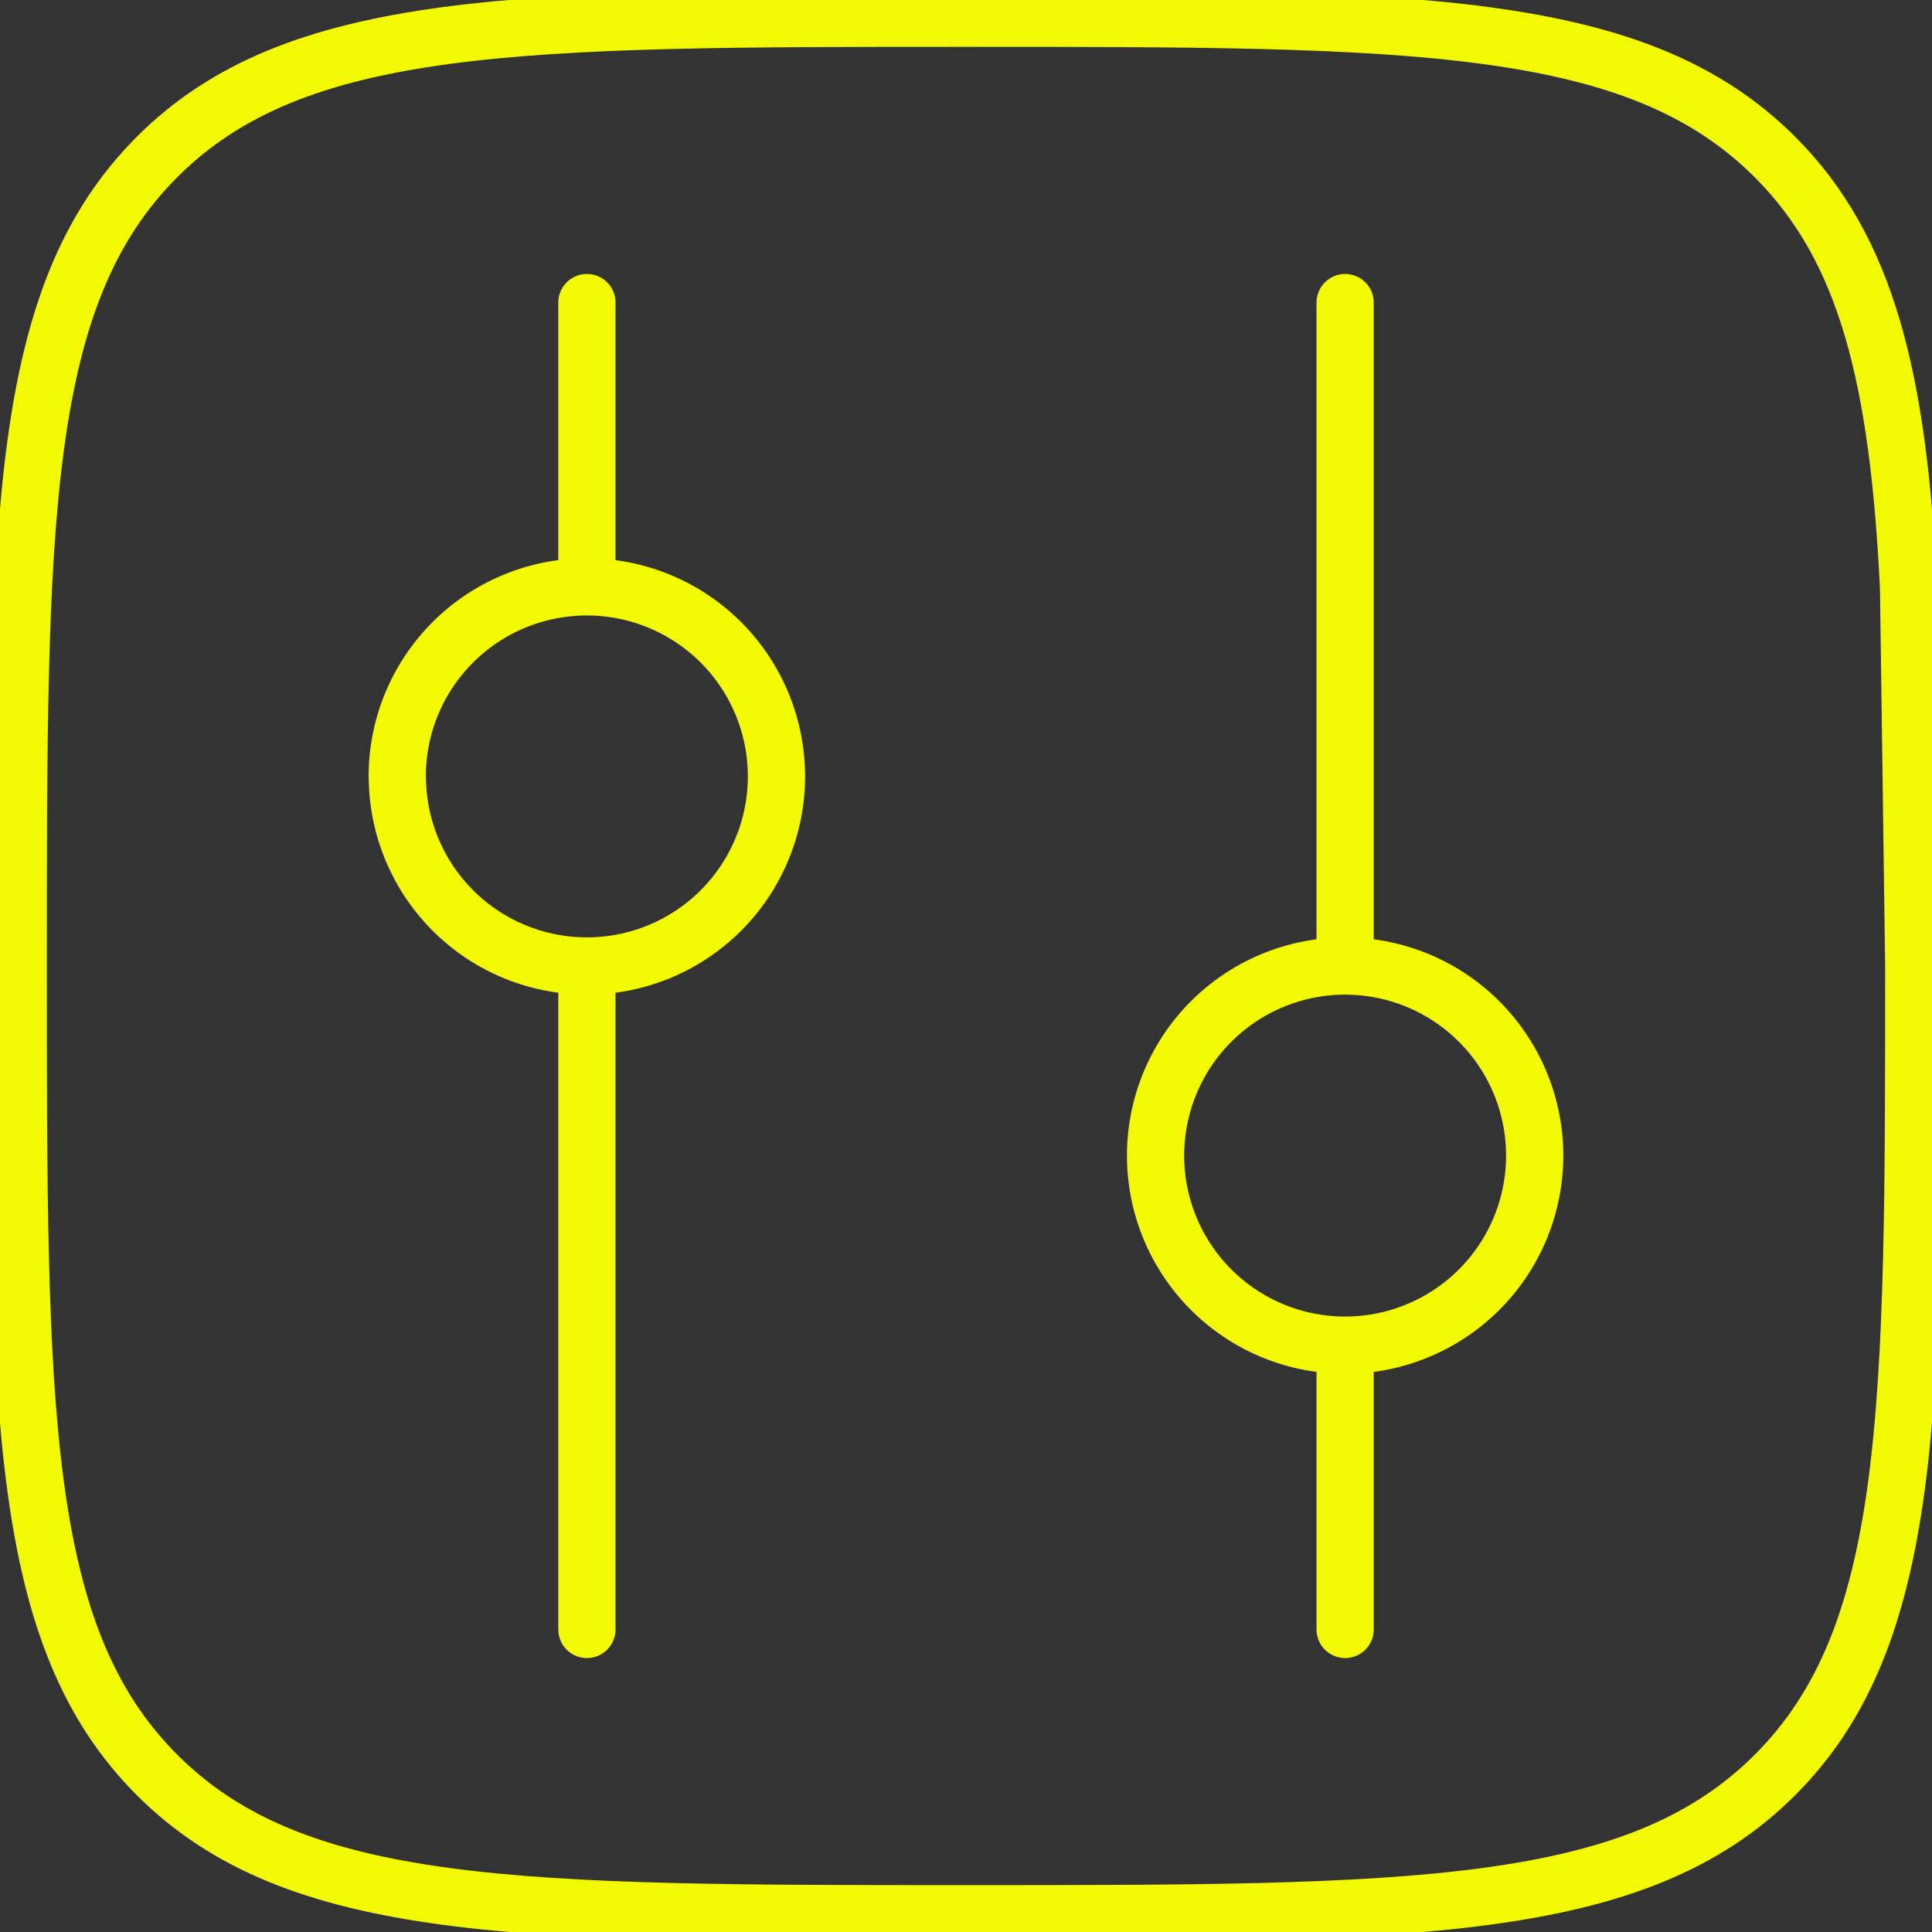
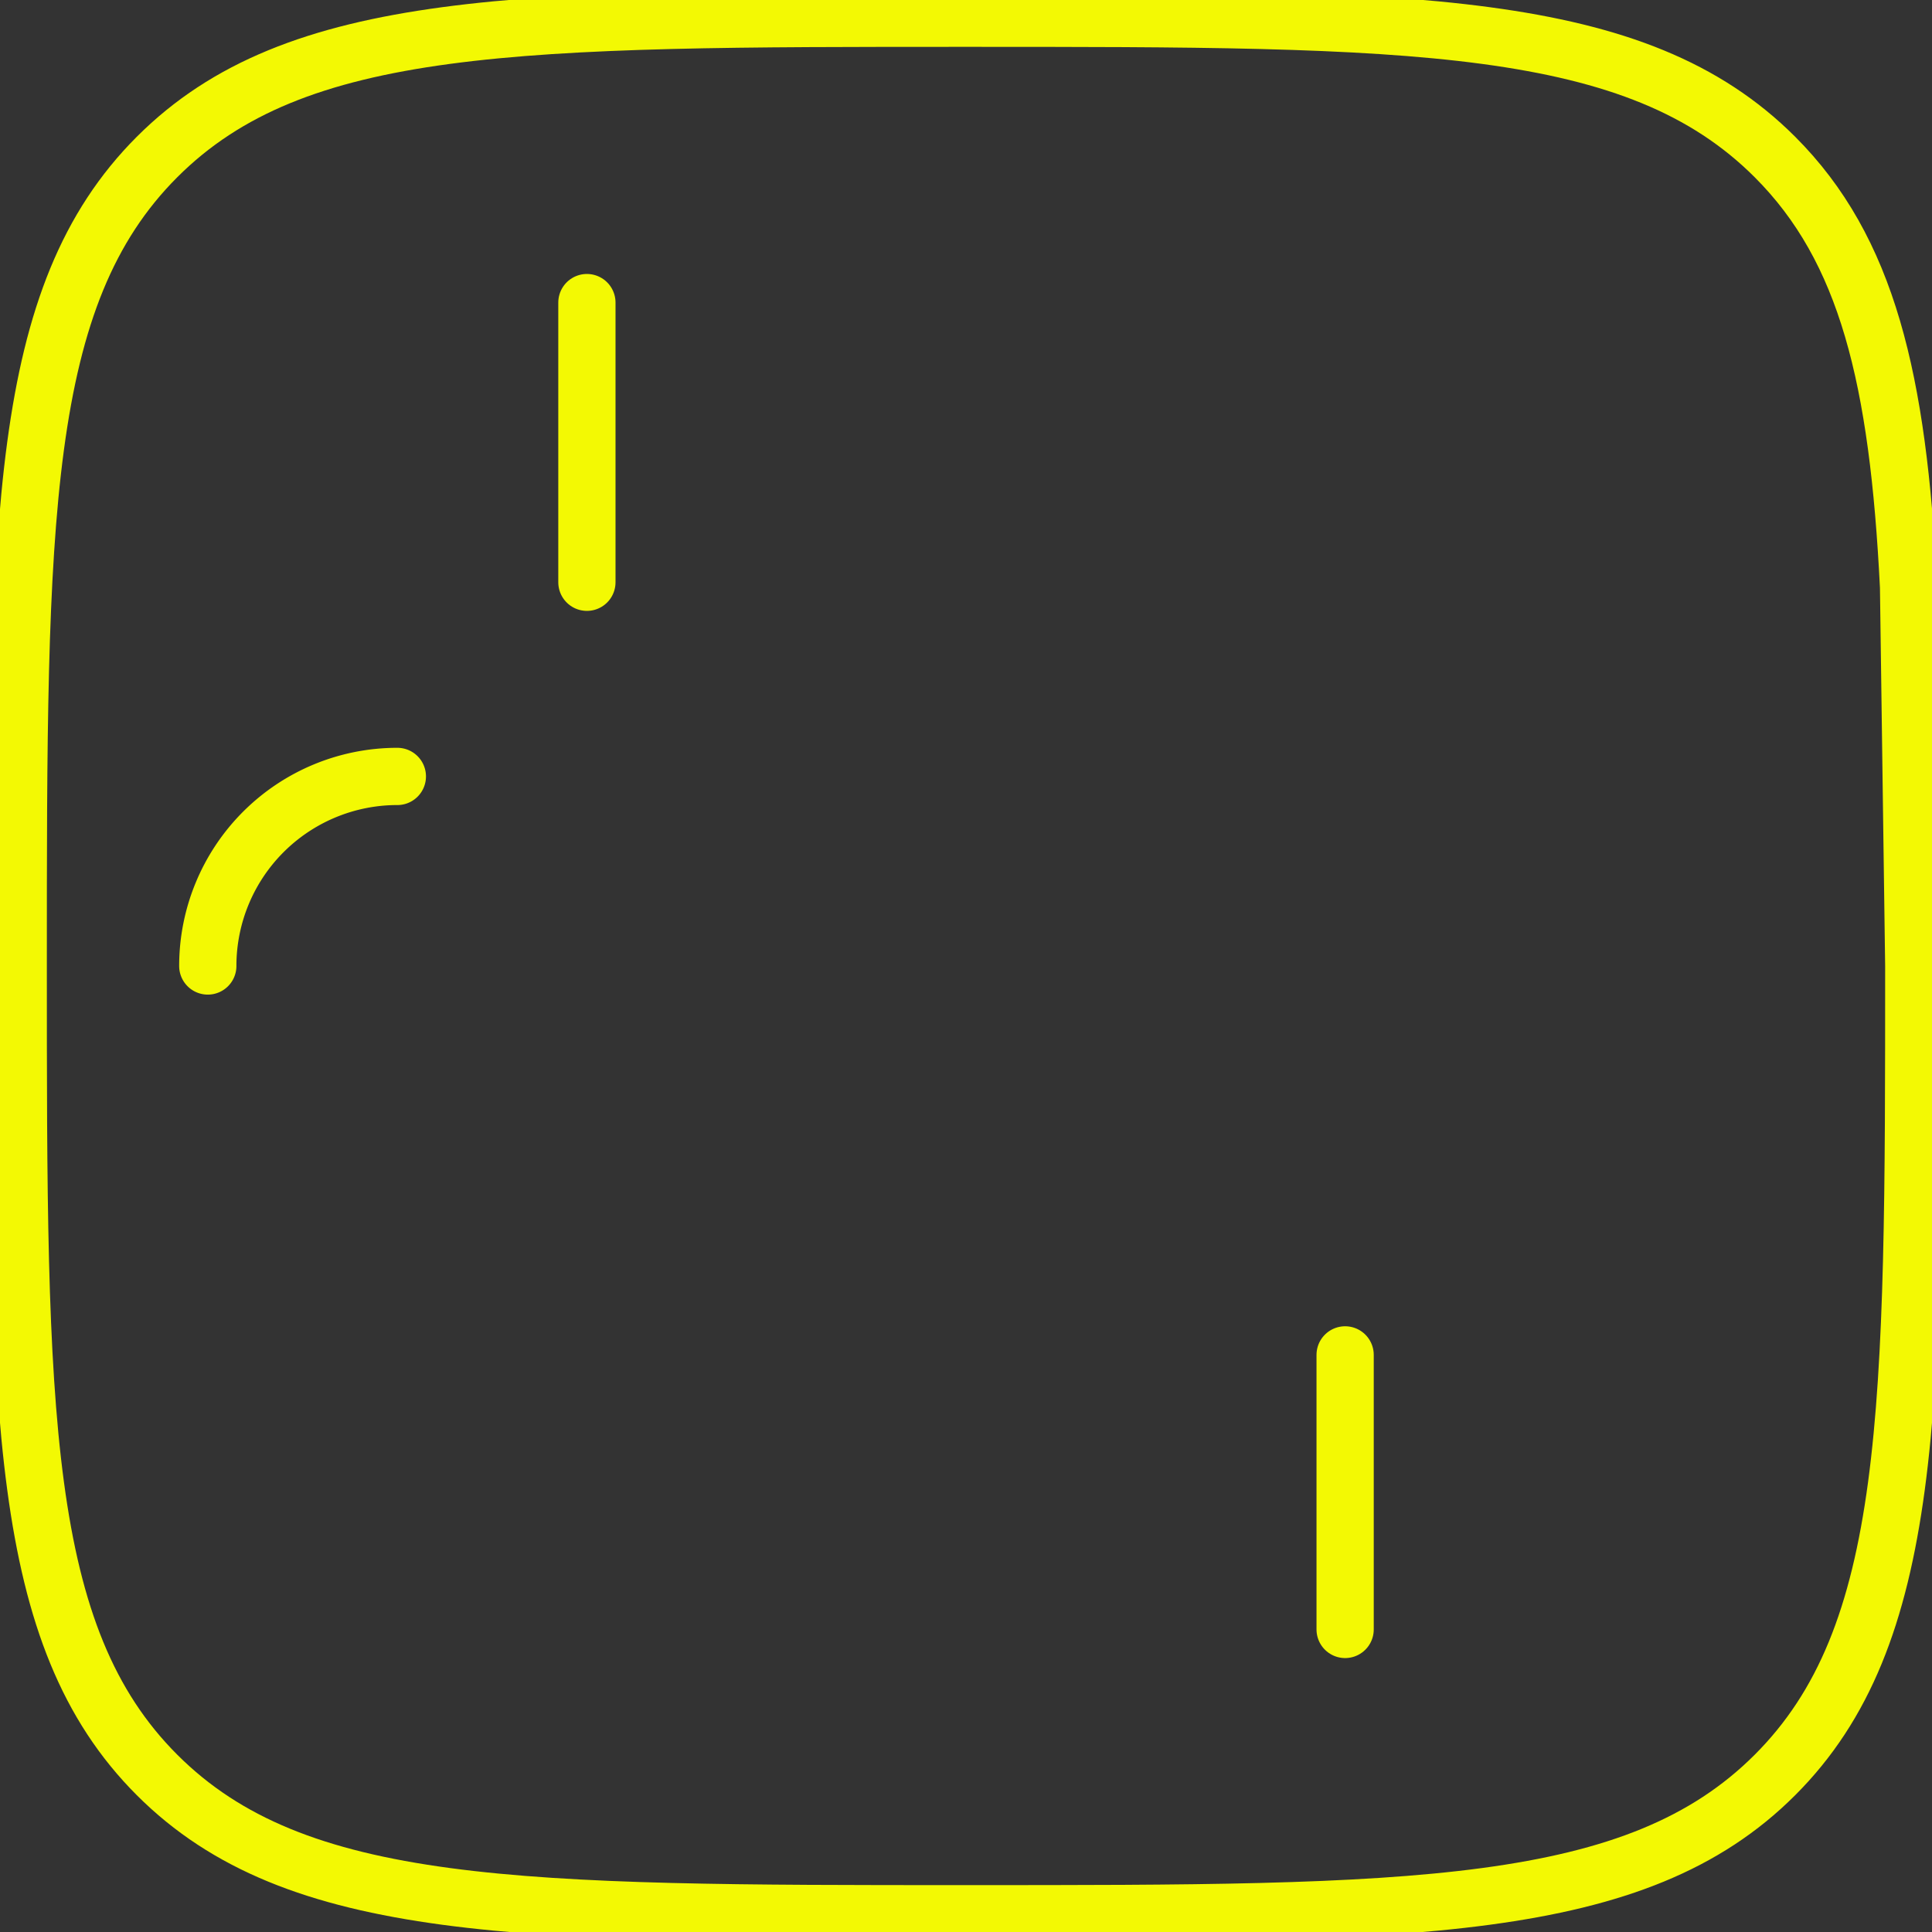
<svg xmlns="http://www.w3.org/2000/svg" width="67.503" height="67.503" viewBox="0 0 67.503 67.503">
  <rect x="0" y="0" width="67.503" height="67.503" fill="#333333" stroke="none" />
  <defs>
    <style>.a,.c{fill:none;}.b{clip-path:url(#a);}.c{stroke:#f3f903;stroke-linecap:round;stroke-linejoin:round;stroke-width:2px;}</style>
    <clipPath id="a">
      <rect class="a" width="67.503" height="67.503" />
    </clipPath>
  </defs>
  <g class="b" transform="translate(0 0)">
-     <path class="c" d="M21.781,38.794A6.623,6.623,0,1,0,28.4,32.171a6.623,6.623,0,0,0-6.623,6.623" transform="translate(-7.898 -11.666)" />
-     <path class="c" d="M63.344,59.576A6.623,6.623,0,1,1,69.967,66.2a6.623,6.623,0,0,1-6.623-6.623" transform="translate(-22.969 -19.201)" />
-     <line class="c" y2="22.73" transform="translate(20.506 34.202)" />
-     <line class="c" y1="22.73" transform="translate(46.998 10.572)" />
+     <path class="c" d="M21.781,38.794a6.623,6.623,0,0,0-6.623,6.623" transform="translate(-7.898 -11.666)" />
    <line class="c" y2="9.772" transform="translate(20.506 10.572)" />
    <line class="c" y1="9.593" transform="translate(46.998 47.339)" />
    <path class="c" d="M67.229,34.114c0,15.61,0,23.416-4.85,28.265s-12.654,4.849-28.264,4.849-23.416,0-28.265-4.849S1,49.725,1,34.114,1,10.7,5.849,5.849,18.5,1,34.114,1,57.529,1,62.379,5.849c3.225,3.225,4.306,7.756,4.668,15.019Z" transform="translate(-0.363 -0.363)" />
  </g>
</svg>